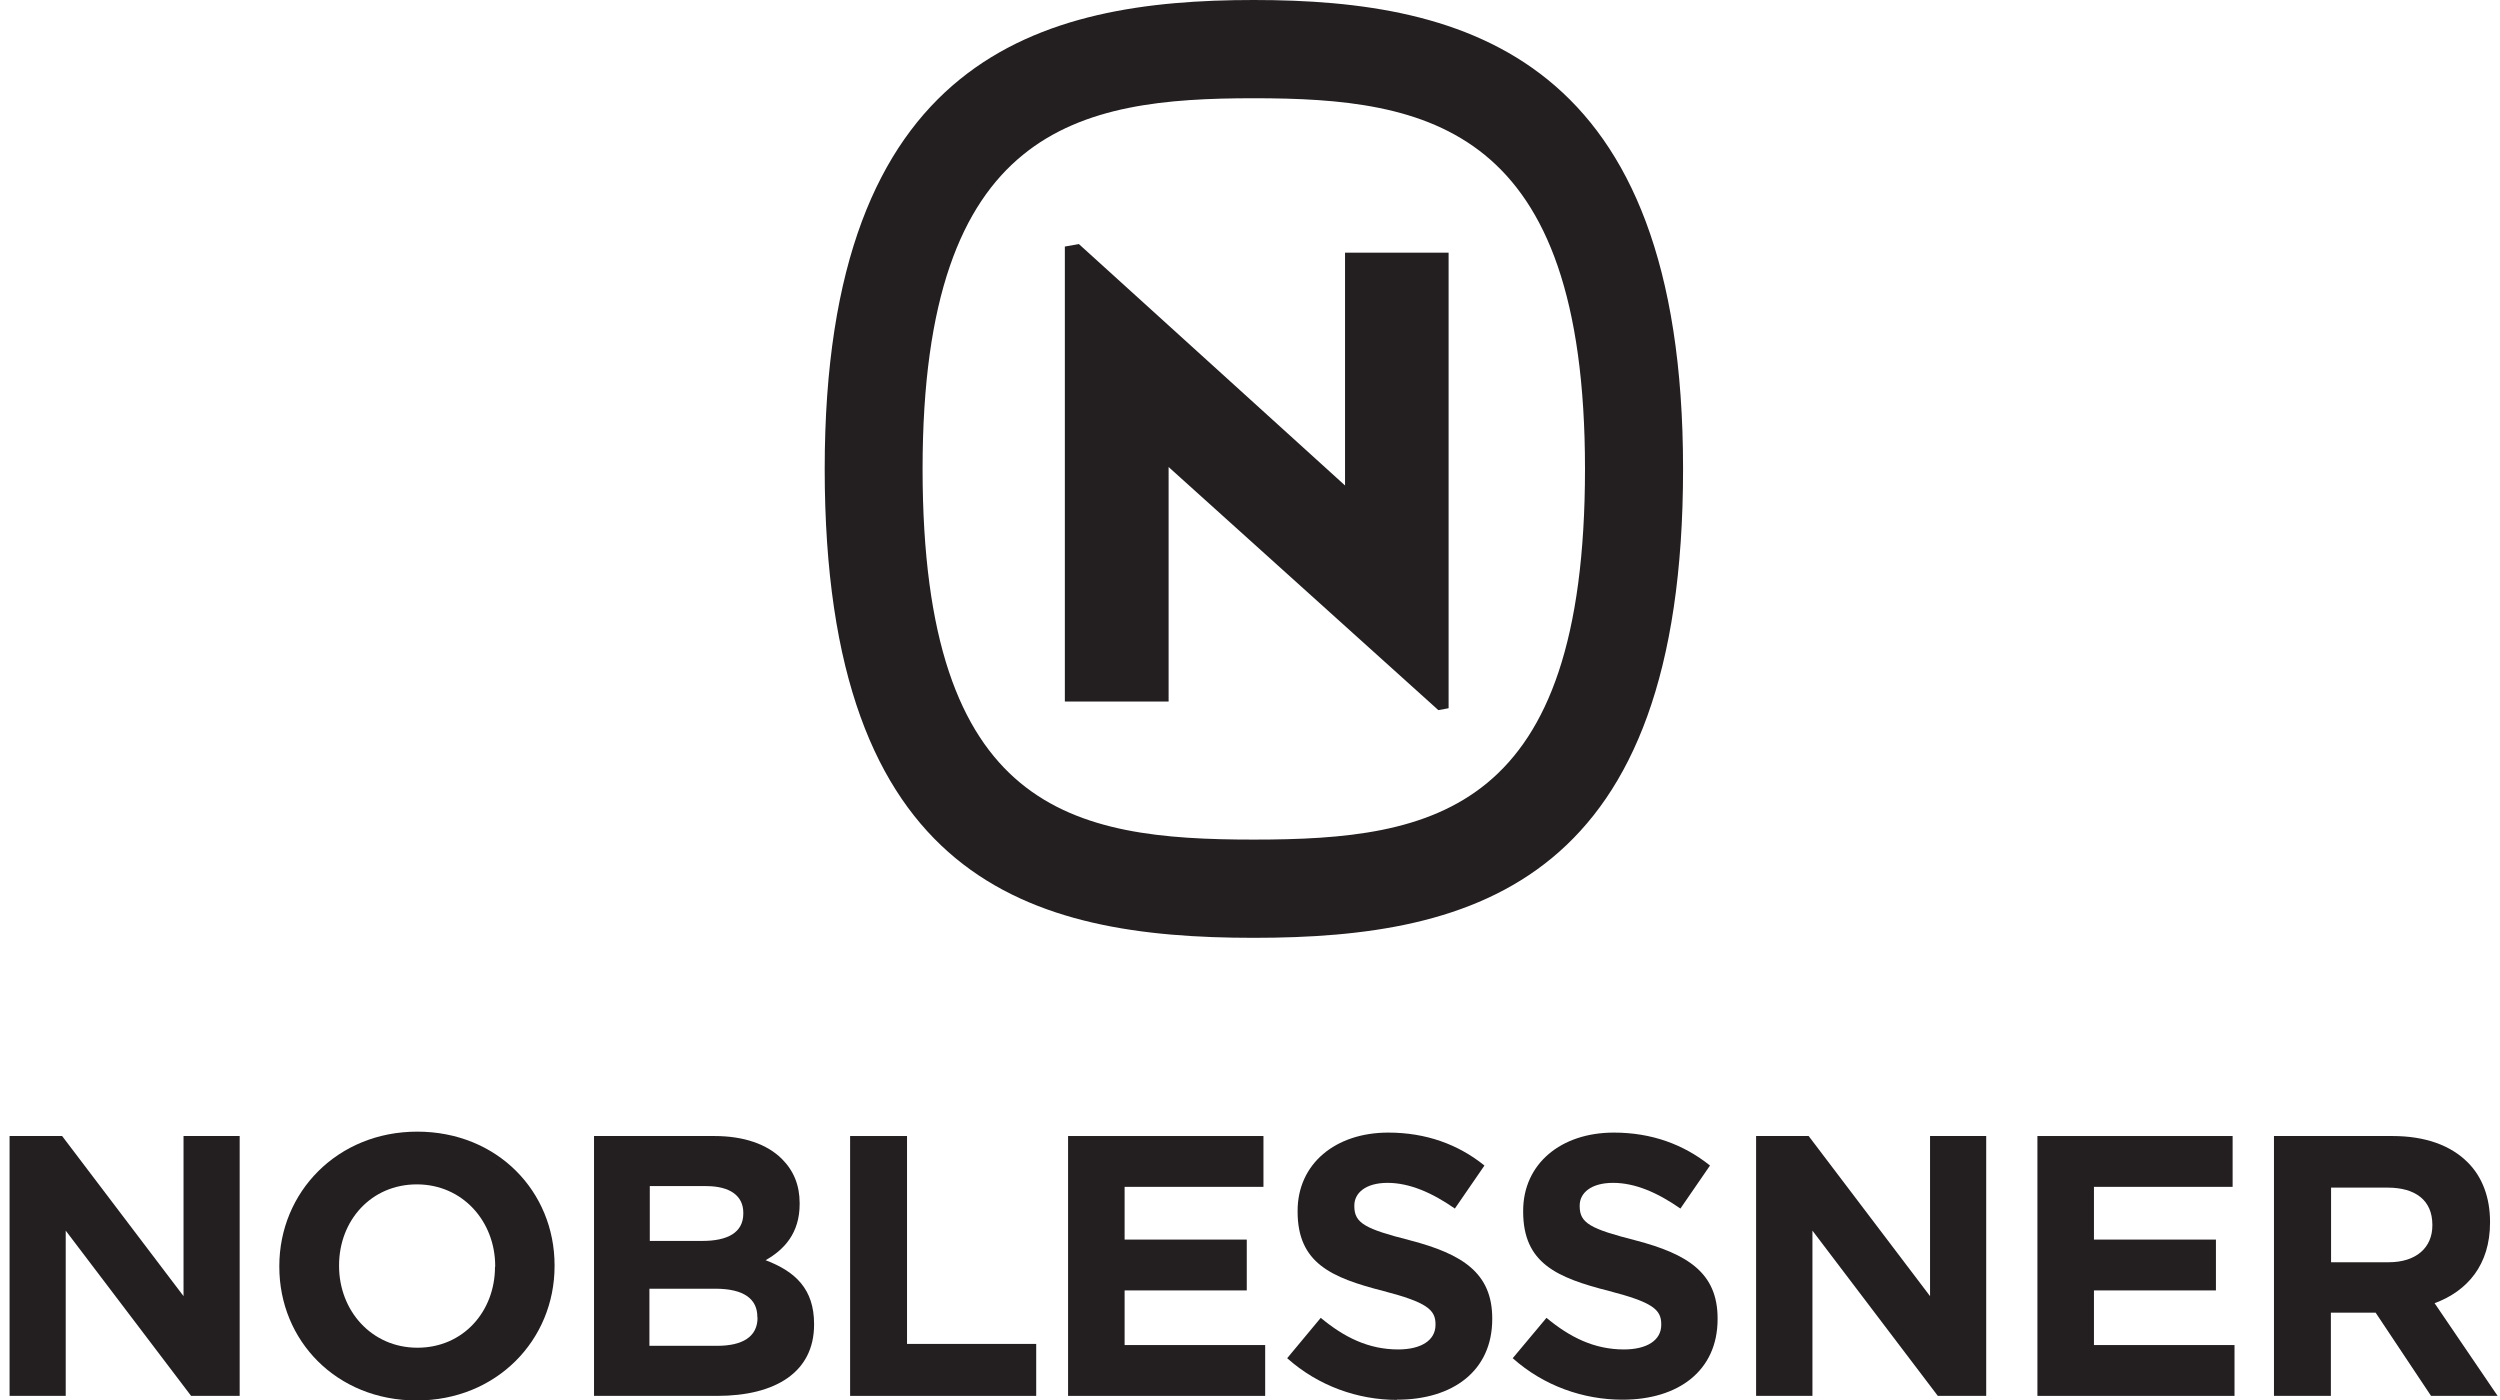
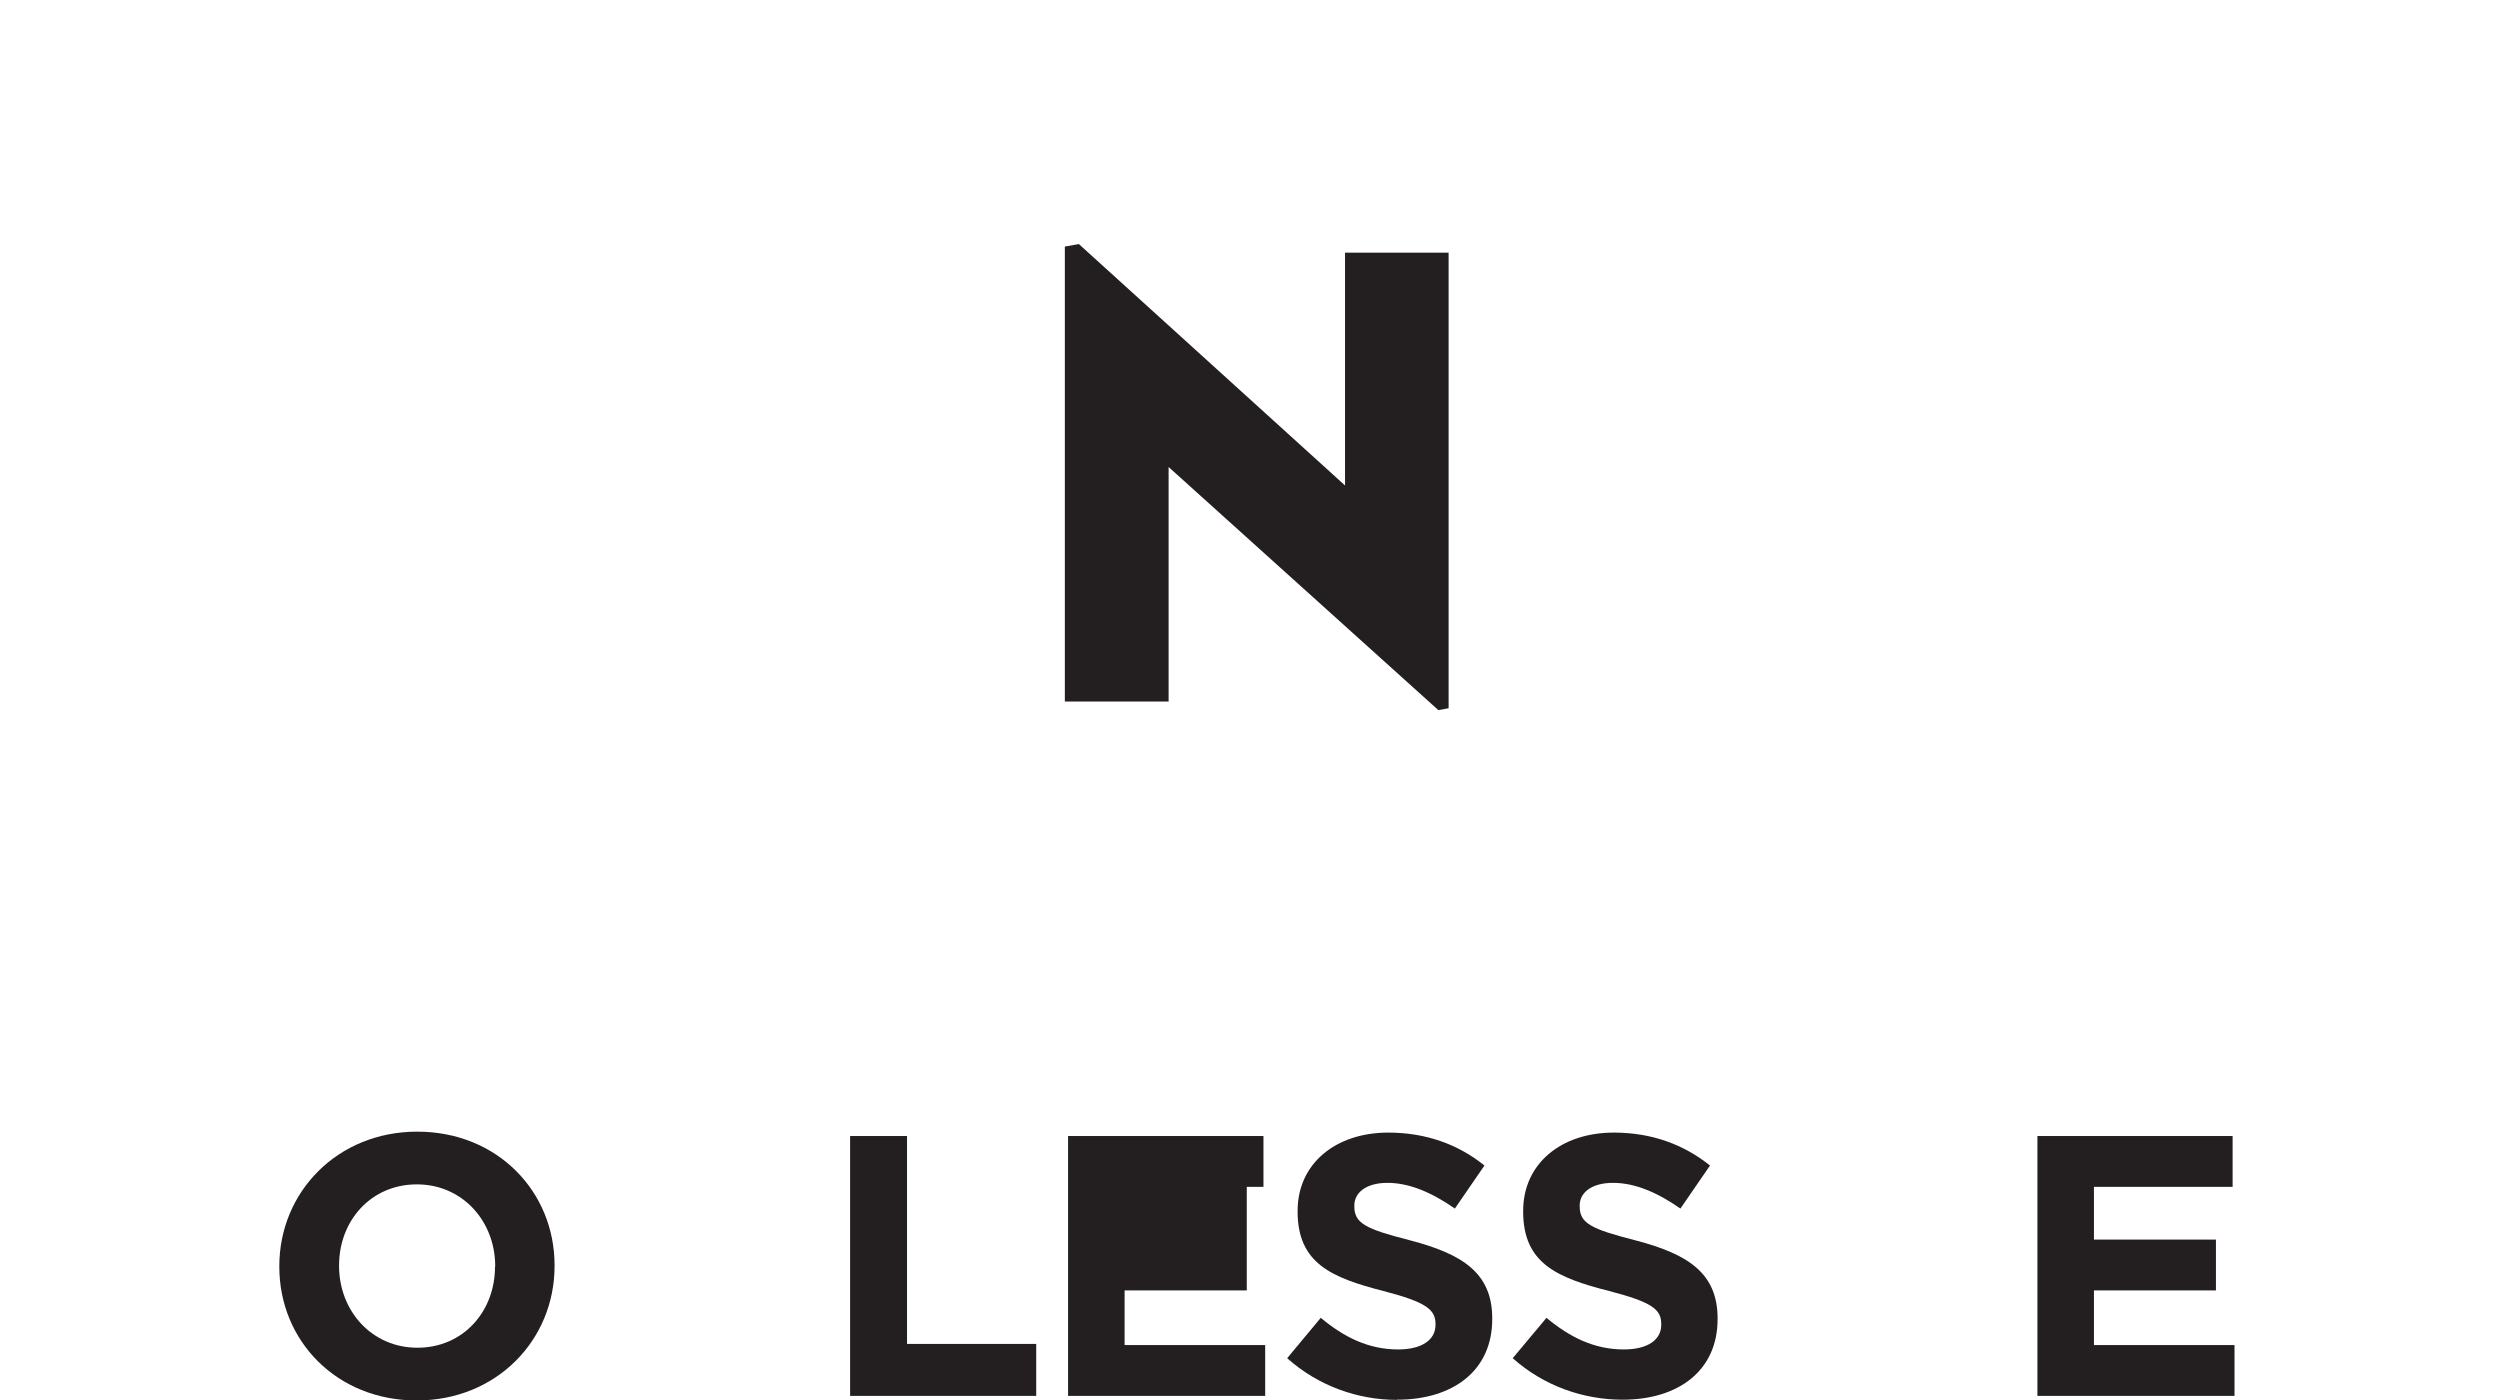
<svg xmlns="http://www.w3.org/2000/svg" width="216" height="121" viewBox="0 0 216 121" fill="none">
  <g clip-path="url(#clip0_339_1076)">
-     <path d="M108.327 72.541C92.675 72.541 79.711 70.139 79.711 40.514C79.711 10.889 93.249 8.488 108.327 8.488C123.406 8.488 136.944 10.889 136.944 40.514C136.944 70.139 123.979 72.541 108.327 72.541ZM108.327 0C89.987 0 71.254 4.82 71.254 40.514C71.254 76.209 89.069 81.028 108.327 81.028C127.585 81.028 145.417 76.127 145.417 40.514C145.417 4.902 126.667 0 108.327 0Z" fill="#231F20" />
    <path d="M116.211 41.945L93.216 21.088L92.003 21.302V60.615H100.968V40.35L124.274 61.355L125.159 61.191V21.828H116.211V41.945Z" fill="#231F20" />
    <path d="M136.485 104.222V104.156C136.485 103.07 137.468 102.199 139.369 102.199C141.27 102.199 143.204 103.037 145.188 104.419L147.744 100.702C145.466 98.876 142.696 97.856 139.435 97.856C134.862 97.856 131.601 100.554 131.601 104.617V104.682C131.601 109.14 134.501 110.39 139.025 111.542C142.762 112.512 143.532 113.137 143.532 114.404V114.47C143.532 115.786 142.319 116.592 140.303 116.592C137.747 116.592 135.632 115.539 133.616 113.861L130.699 117.348C133.387 119.75 136.812 120.934 140.189 120.934C145.007 120.934 148.4 118.434 148.4 113.976V113.91C148.4 109.995 145.843 108.351 141.303 107.166C137.435 106.179 136.485 105.686 136.485 104.222Z" fill="#231F20" />
    <path d="M120.701 120.934C125.536 120.934 128.929 118.434 128.929 113.976V113.91C128.929 109.995 126.372 108.351 121.832 107.166C117.964 106.179 117.014 105.686 117.014 104.222V104.156C117.014 103.07 117.997 102.199 119.882 102.199C121.767 102.199 123.717 103.037 125.7 104.419L128.257 100.702C125.995 98.876 123.209 97.856 119.947 97.856C115.375 97.856 112.113 100.554 112.113 104.617V104.682C112.113 109.14 115.031 110.39 119.521 111.542C123.258 112.512 124.028 113.154 124.028 114.404V114.47C124.028 115.786 122.816 116.592 120.8 116.592C118.243 116.592 116.129 115.539 114.113 113.861L111.212 117.348C113.9 119.75 117.325 120.951 120.701 120.951" fill="#231F20" />
-     <path d="M92.282 98.152V120.605H109.311V116.213H97.166V111.492H107.721V107.1H97.166V102.544H109.163V98.152H92.282Z" fill="#231F20" />
+     <path d="M92.282 98.152V120.605H109.311V116.213H97.166V111.492H107.721V107.1V102.544H109.163V98.152H92.282Z" fill="#231F20" />
    <path d="M73.45 98.152V120.605H89.528V116.115H78.367V98.152H73.45Z" fill="#231F20" />
-     <path d="M15.857 98.152V111.986L5.367 98.152H0.827V120.605H5.678V106.327L16.512 120.605H20.708V98.152H15.857Z" fill="#231F20" />
    <path d="M42.768 109.453C42.768 113.302 40.031 116.443 36.065 116.443C32.099 116.443 29.296 113.236 29.296 109.387V109.321C29.296 105.472 32.05 102.33 36.016 102.33C39.982 102.33 42.785 105.538 42.785 109.387V109.453H42.768ZM36.049 97.774C29.148 97.774 24.133 103.005 24.133 109.387V109.453C24.133 115.835 29.083 121 35.999 121C42.916 121 47.915 115.769 47.915 109.387V109.321C47.915 102.939 42.965 97.774 36.049 97.774Z" fill="#231F20" />
-     <path d="M65.452 113.845C65.452 115.506 64.141 116.279 61.961 116.279H56.11V111.344H61.797C64.321 111.344 65.435 112.265 65.435 113.779V113.845H65.452ZM56.126 102.478H60.994C63.075 102.478 64.222 103.317 64.222 104.781V104.847C64.222 106.508 62.846 107.216 60.682 107.216H56.142V102.462L56.126 102.478ZM66.156 108.877C67.746 107.972 69.09 106.558 69.09 104.024V103.959C69.09 102.412 68.582 101.162 67.566 100.142C66.288 98.859 64.272 98.152 61.715 98.152H51.324V120.605H61.961C67.009 120.605 70.336 118.549 70.336 114.453V114.387C70.336 111.377 68.73 109.864 66.14 108.877" fill="#231F20" />
-     <path d="M166.756 98.152V111.986L156.267 98.152H151.727V120.605H156.595V106.327L167.428 120.605H171.608V98.152H166.756Z" fill="#231F20" />
    <path d="M176.033 98.152V120.605H193.062V116.213H180.917V111.492H191.456V107.1H180.917V102.544H192.898V98.152H176.033Z" fill="#231F20" />
-     <path d="M210.156 105.883C210.156 107.775 208.78 109.058 206.387 109.058H201.404V102.61H206.288C208.681 102.61 210.156 103.695 210.156 105.817V105.883ZM210.353 112.594C213.205 111.542 215.139 109.255 215.139 105.636V105.571C215.139 103.449 214.467 101.689 213.221 100.439C211.746 98.958 209.55 98.152 206.698 98.152H196.471V120.605H201.388V113.417H205.256L210.042 120.605H215.794L210.337 112.578L210.353 112.594Z" fill="#231F20" />
  </g>
  <defs>
    <clipPath id="clip0_339_1076">
      <rect width="215" height="121" fill="white" transform="translate(0.827)" />
    </clipPath>
  </defs>
</svg>